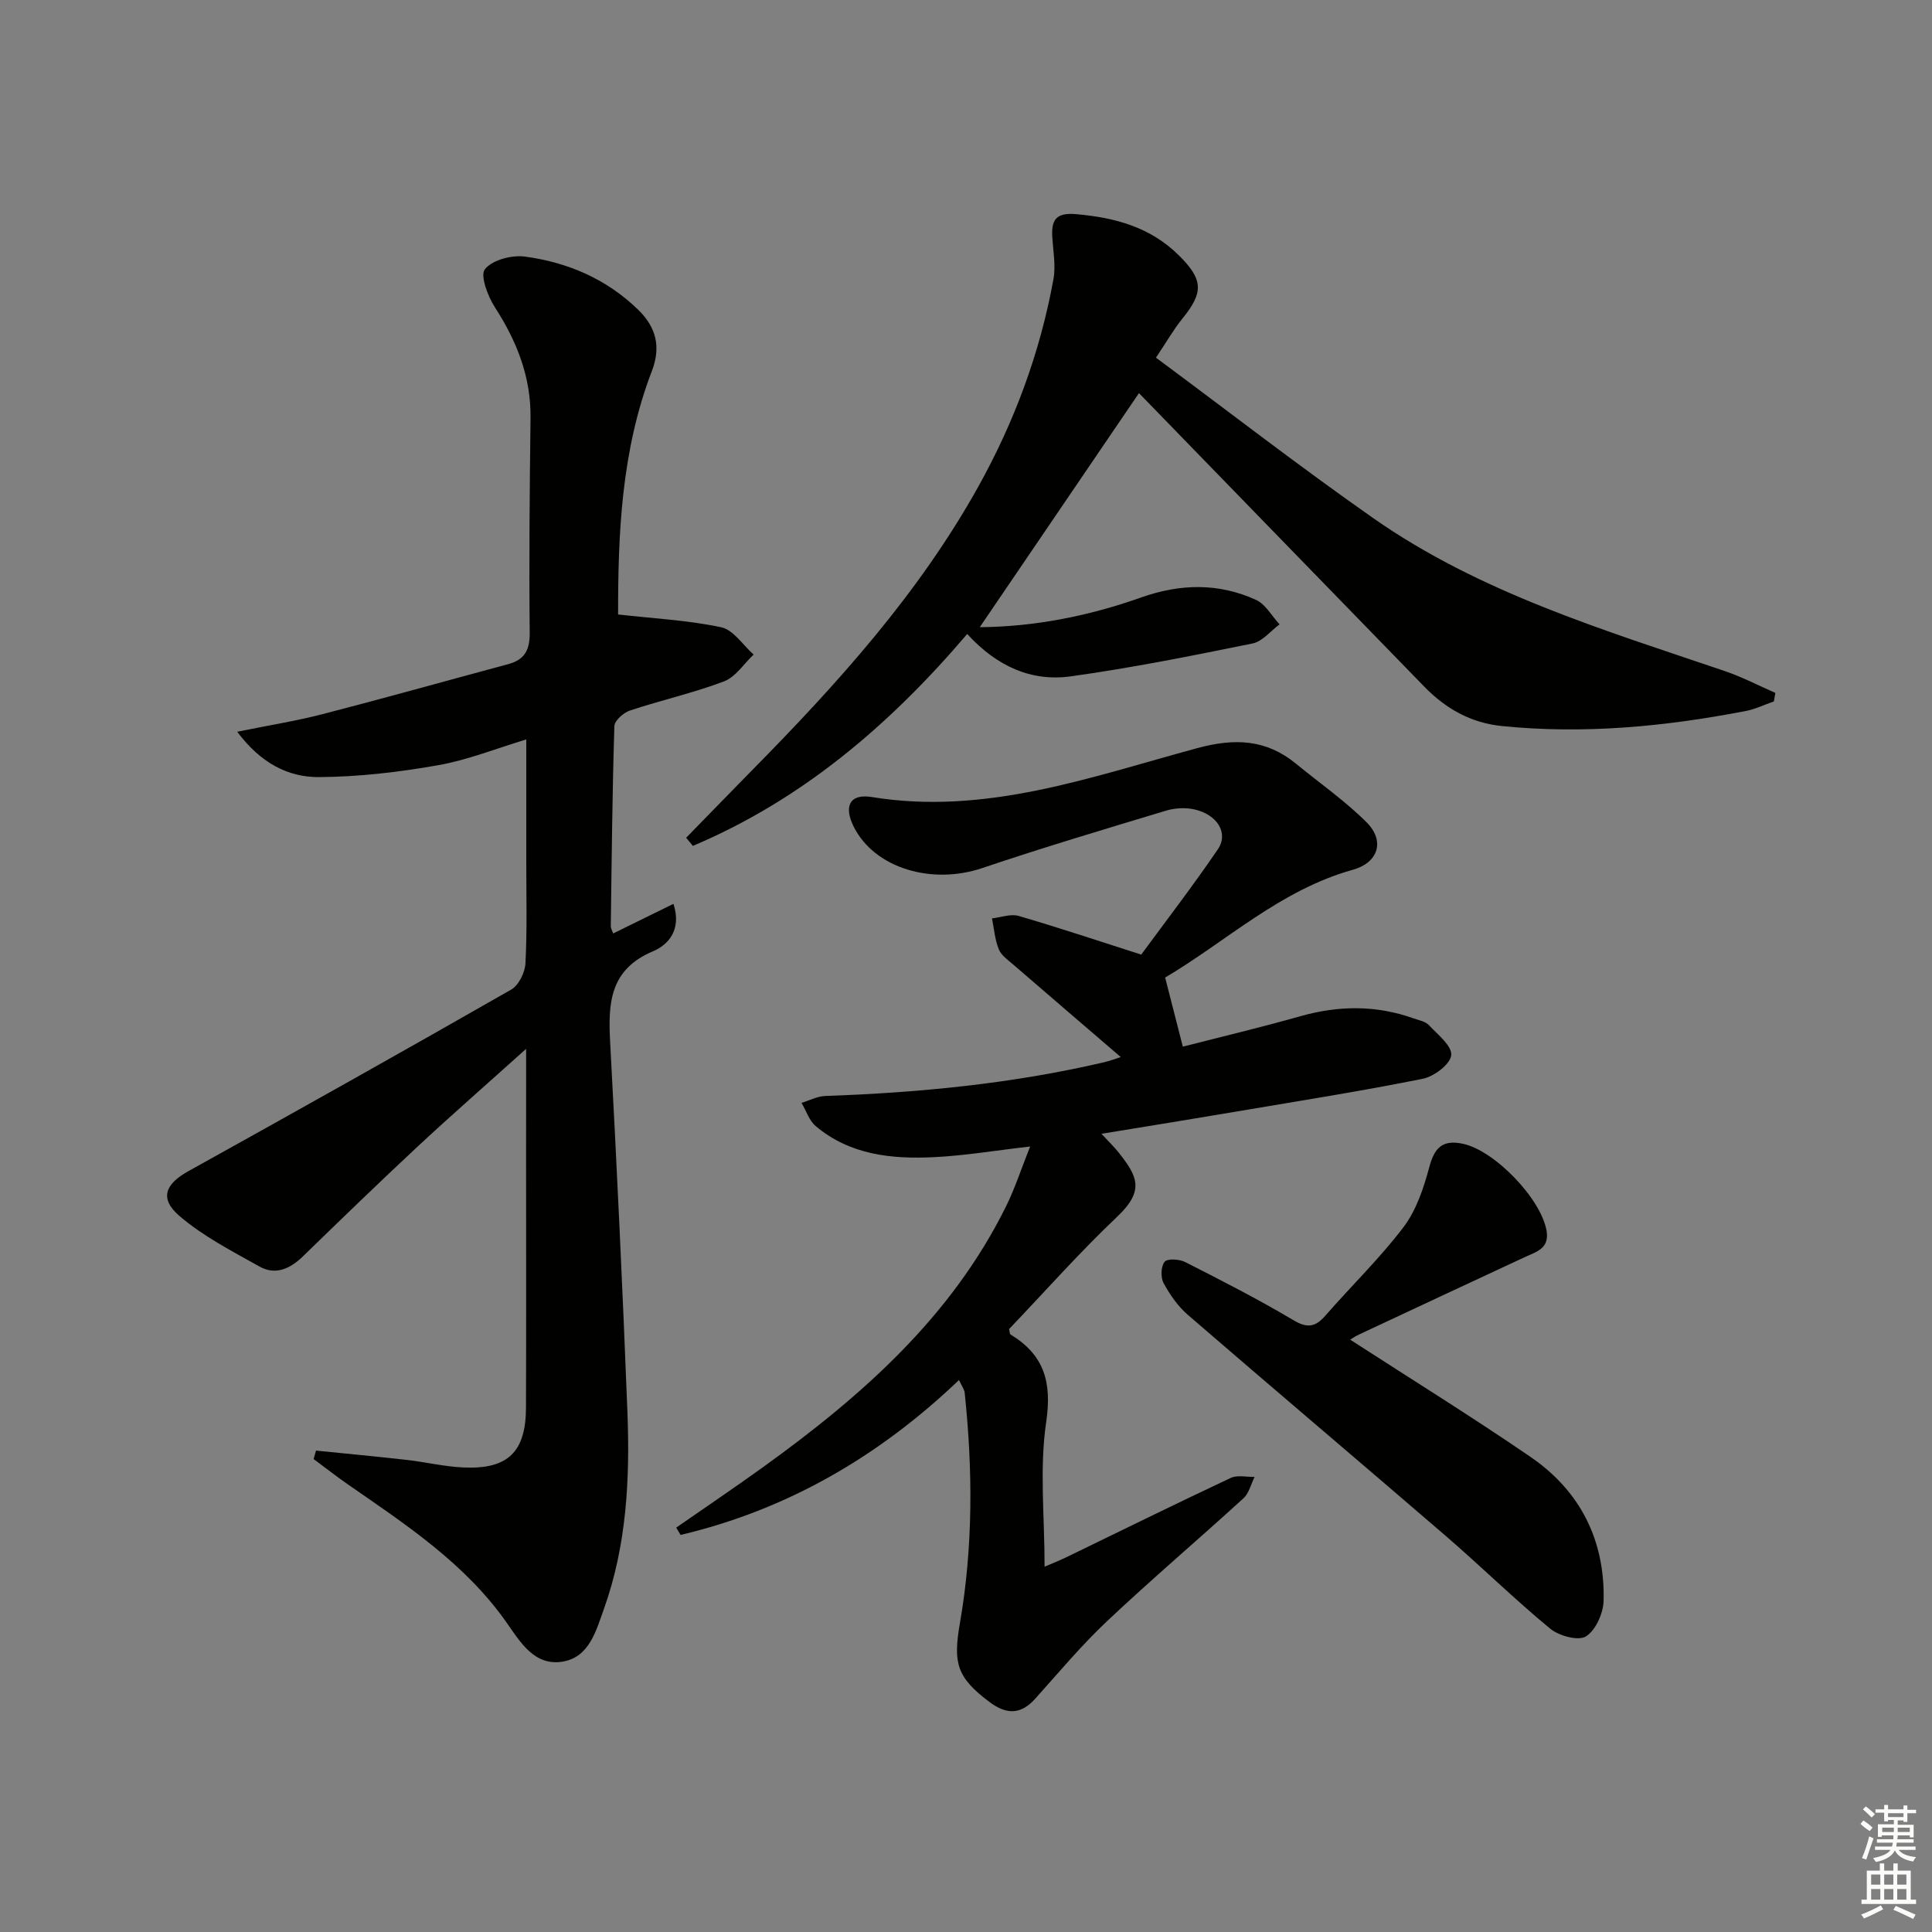
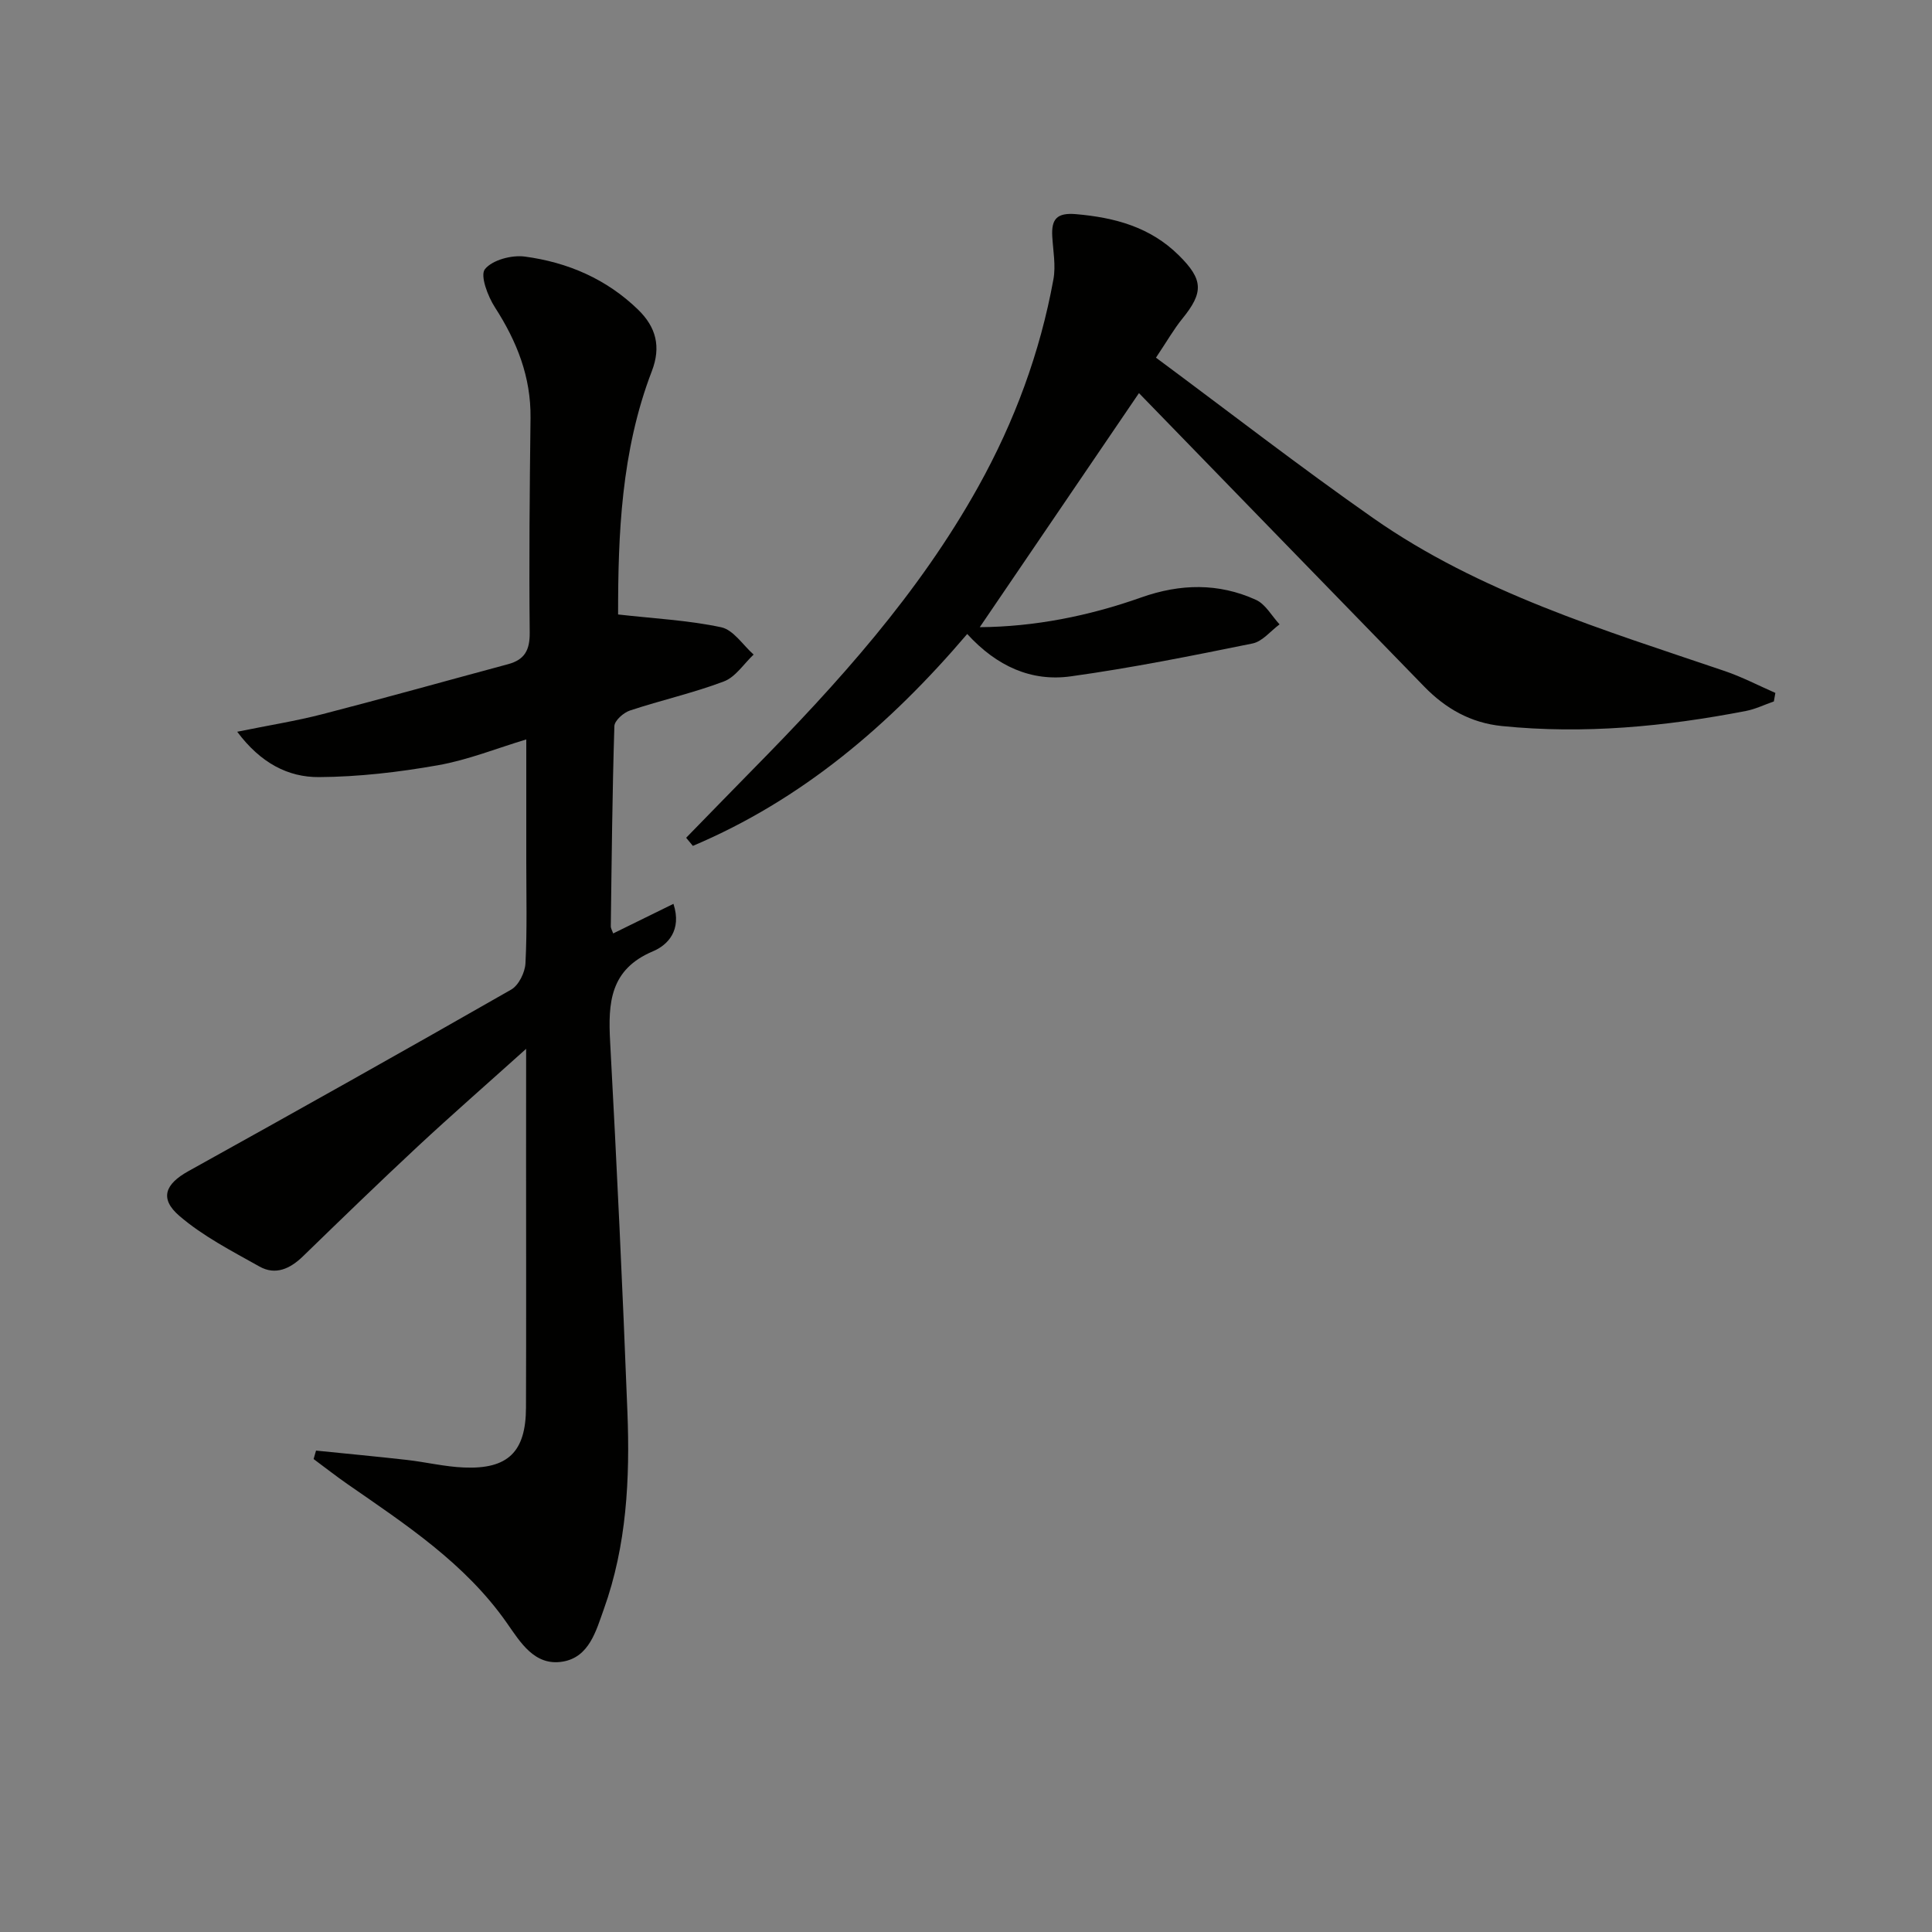
<svg xmlns="http://www.w3.org/2000/svg" enable-background="new 0 0 400 400" viewBox="0 0 400 400">
  <rect x="0" y="0" width="400" height="400" fill="#808080" stroke="none" />
  <g fill="#010100">
    <path d="m108.93 217.15c-8.21 7.38-15.41 13.67-22.41 20.18-8.04 7.49-15.93 15.14-23.81 22.79-2.64 2.56-5.67 3.97-8.99 2.1-5.71-3.2-11.67-6.26-16.58-10.48-4.19-3.6-2.93-6.6 1.84-9.25 22.35-12.41 44.66-24.91 66.85-37.6 1.56-.89 2.86-3.54 2.96-5.43.36-6.98.17-13.99.17-20.99.01-8.28 0-16.57 0-25.38-6.06 1.82-12.07 4.25-18.31 5.35-8.11 1.43-16.39 2.4-24.61 2.45-6.38.04-12.07-2.89-16.93-9.39 6.52-1.33 12.17-2.22 17.69-3.65 12.83-3.31 25.6-6.9 38.4-10.34 3.41-.92 4.5-2.9 4.47-6.5-.15-14.82-.01-29.65.17-44.48.1-8.51-2.83-15.86-7.37-22.9-1.48-2.29-3.11-6.6-2.07-7.9 1.53-1.91 5.54-2.97 8.25-2.61 8.87 1.18 16.94 4.64 23.49 11.02 3.68 3.59 4.76 7.63 2.82 12.69-6.37 16.57-7 33.95-6.99 50.39 7.4.84 14.49 1.19 21.35 2.65 2.53.54 4.49 3.69 6.71 5.65-2.03 1.91-3.74 4.65-6.15 5.56-6.34 2.4-13.02 3.89-19.47 6.03-1.33.44-3.18 2.09-3.21 3.23-.43 13.8-.56 27.61-.74 41.42-.01.45.29.9.49 1.5 4.12-2.02 8.15-4 12.48-6.13 1.8 5.52-1.24 8.56-4.23 9.82-8.9 3.74-9.32 10.65-8.88 18.7 1.38 25.55 2.59 51.12 3.58 76.69.54 13.83-.15 27.64-4.89 40.84-1.6 4.44-3 9.92-8.51 10.84-5.85.98-8.79-4.06-11.6-8.06-8.63-12.31-20.91-20.33-32.94-28.68-2.39-1.66-4.69-3.47-7.03-5.2.17-.58.33-1.16.5-1.75 6.27.64 12.54 1.22 18.8 1.93 3.95.45 7.87 1.41 11.82 1.57 9.13.39 12.82-3.24 12.85-12.38.06-17.33.02-34.66.02-51.99.01-6.88.01-13.8.01-22.31z" />
-     <path d="m228.05 234.74c1.66 1.8 2.74 2.83 3.65 3.99 3.73 4.77 5.36 7.71-.37 13.15-7.84 7.43-15.02 15.55-22.41 23.29.14.54.11 1.01.31 1.13 6.97 4.24 8.59 9.87 7.37 18.14-1.41 9.56-.33 19.48-.33 29.93 1.79-.77 3.11-1.29 4.4-1.91 11.37-5.51 22.7-11.1 34.14-16.47 1.38-.65 3.28-.17 4.94-.22-.75 1.5-1.15 3.38-2.31 4.44-9.34 8.53-18.99 16.72-28.19 25.39-5.32 5.01-10.03 10.65-14.92 16.1-3.06 3.41-6.04 3.27-9.55.62-6.67-5.03-7.48-7.98-6.05-16.21 2.75-15.82 2.68-31.78 1-47.73-.08-.76-.64-1.47-1.18-2.66-16.62 15.87-35.61 26.86-57.64 32.07-.3-.5-.61-1-.91-1.51 6.04-4.2 12.14-8.31 18.1-12.61 20.29-14.63 38.83-30.94 50.18-53.89 1.88-3.8 3.19-7.88 5-12.41-7.25.83-13.6 1.91-19.98 2.21-8.72.42-17.33-.47-24.4-6.42-1.37-1.15-1.99-3.19-2.95-4.82 1.64-.5 3.27-1.38 4.93-1.43 19.45-.68 38.75-2.55 57.74-6.99 1.28-.3 2.51-.78 3.42-1.07-7.37-6.33-14.79-12.69-22.18-19.08-1.13-.98-2.55-1.94-3.07-3.23-.81-1.99-.98-4.26-1.41-6.4 1.86-.2 3.88-.99 5.54-.5 8.26 2.41 16.43 5.14 25.36 8 4.96-6.76 10.63-14.12 15.85-21.78 2.3-3.37-.09-7.23-4.89-8.29-1.85-.41-4.02-.28-5.84.27-12.71 3.84-25.44 7.63-38.02 11.88-10.48 3.54-22.29.03-26.6-8.51-2.16-4.28-.86-6.94 3.73-6.19 23.58 3.84 45.37-4.18 67.38-10.13 7.77-2.1 14.26-1.84 20.46 3.25 4.87 4 10.1 7.64 14.55 12.07 3.92 3.89 2.47 8.4-2.82 9.87-15.01 4.18-26.15 14.8-38.85 22.31 1.23 4.82 2.32 9.08 3.66 14.31 7.79-2 16.09-3.97 24.29-6.29 7.93-2.25 15.72-2.34 23.5.44 1.09.39 2.43.62 3.15 1.39 1.83 1.95 4.83 4.31 4.63 6.23-.19 1.87-3.56 4.41-5.89 4.88-12.67 2.55-25.45 4.56-38.19 6.72-9.13 1.55-18.28 3.02-28.33 4.67z" />
    <path d="m200.25 131.26c-16.08 18.88-34.27 34.35-56.8 43.87-.46-.56-.92-1.12-1.39-1.68 4.56-4.67 9.1-9.35 13.67-14 17.68-17.94 34.49-36.54 46.84-58.74 7.49-13.47 12.77-27.73 15.53-42.88.52-2.85-.07-5.92-.24-8.88-.2-3.58.93-4.96 4.94-4.61 8.04.7 15.36 2.68 21.25 8.51 5.09 5.03 5.18 7.67.74 13.13-1.75 2.15-3.13 4.6-5.46 8.07 15.07 11.17 29.75 22.56 44.95 33.2 22.08 15.46 47.67 23.14 72.83 31.69 3.58 1.22 6.98 3 10.46 4.52-.1.59-.21 1.17-.31 1.76-1.93.67-3.81 1.6-5.8 1.98-16.7 3.23-33.49 4.84-50.51 3.12-6.49-.66-11.65-3.63-16.05-8.14-19.73-20.26-39.42-40.55-59.09-60.79-10.62 15.62-21.73 31.94-32.96 48.46 11.27-.08 22.53-2.29 33.44-6.16 8.08-2.86 16-3.02 23.74.5 1.99.9 3.28 3.35 4.89 5.08-1.85 1.36-3.54 3.53-5.58 3.95-12.49 2.54-25.02 5.06-37.64 6.81-8.16 1.14-15.33-2.07-21.45-8.77z" />
-     <path d="m279.54 277.36c12.64 8.18 25.18 15.95 37.34 24.28 10.29 7.05 15.43 17.26 15.13 29.76-.06 2.6-1.64 6.14-3.66 7.4-1.59.99-5.58-.1-7.41-1.61-7.43-6.13-14.32-12.9-21.62-19.2-17.76-15.31-35.66-30.44-53.4-45.77-2.05-1.77-3.71-4.17-5.01-6.57-.63-1.17-.57-3.46.21-4.41.58-.71 3.05-.56 4.25.05 7.55 3.84 15.11 7.69 22.38 12.02 2.95 1.76 4.6 1.44 6.69-.96 5.35-6.14 11.26-11.84 16.16-18.31 2.65-3.51 4.17-8.1 5.33-12.44 1.08-4.04 2.78-5.69 6.97-4.79 6.55 1.41 16.15 11.35 17.3 18 .63 3.69-2.1 4.35-4.52 5.47-11.45 5.31-22.88 10.67-34.31 16.02-.76.34-1.42.82-1.83 1.06z" />
  </g>
-   <path d="m385.2 377.6.6-.7c.6.4 1.3.9 1.9 1.5l-.6.7c-.8-.5-1.4-1-1.9-1.5zm.3 7.1c.6-1.4 1.1-2.9 1.5-4.5.3.1.6.3.9.4-.5 1.4-1 2.9-1.5 4.4zm.2-10.1.6-.6c.7.5 1.3 1.1 1.9 1.6l-.7.7c-.6-.6-1.2-1.2-1.8-1.7zm8.4-.8h.8v.9h1.8v.7h-1.8v1.8h-.8v-.3h-1.2v.9h3.3v2.6h-.8v-.4h-2.5c0 .3 0 .6-.1.8h3.4v.7h-3.5c0 .3-.1.6-.1.8h4v.7h-3.5c.7.9 1.9 1.3 3.6 1.5-.2.2-.4.5-.6.9-1.9-.3-3.2-1.1-3.8-2.3-.5 1.1-1.8 2-3.9 2.4-.2-.3-.4-.5-.6-.8 1.9-.4 3.1-.9 3.6-1.7h-3.2v-.7h3.5c.1-.2.1-.5.2-.8h-3.3v-.7h3.4c0-.2 0-.5 0-.8h-2.4v.3h-.8v-2.6h3.3v-.9h-1.2v.3h-.8v-1.8h-1.8v-.7h1.8v-.9h.8v.9h3.2zm-4.4 5.5h2.4c0-.3 0-.6 0-.9h-2.4zm1.2-3.1h3.2v-.8h-3.2zm4.4 2.2h-2.4v.9h2.5v-.9z" fill="#fbfcfa" />
-   <path d="m389.2 385.8h.9v1.5h1.9v-1.5h.9v1.5h2.7v6h1.1v.9h-11.3v-.9h1.1v-6h2.7zm.2 8.7.5.8c-1.2.6-2.5 1.3-4 1.9-.2-.3-.3-.6-.6-.8 1.6-.6 3-1.3 4.1-1.9zm-2-4.3h1.9v-2.1h-1.9zm0 3.1h1.9v-2.2h-1.9zm2.7-3.1h1.9v-2.1h-1.9zm0 3.1h1.9v-2.2h-1.9zm2.4 1.3c1.4.6 2.7 1.2 4.1 1.8l-.5.9c-1.5-.7-2.8-1.4-4.1-1.9zm2.2-6.5h-1.9v2.1h1.9zm-1.9 5.2h1.9v-2.2h-1.9z" fill="#fbfcfa" />
</svg>